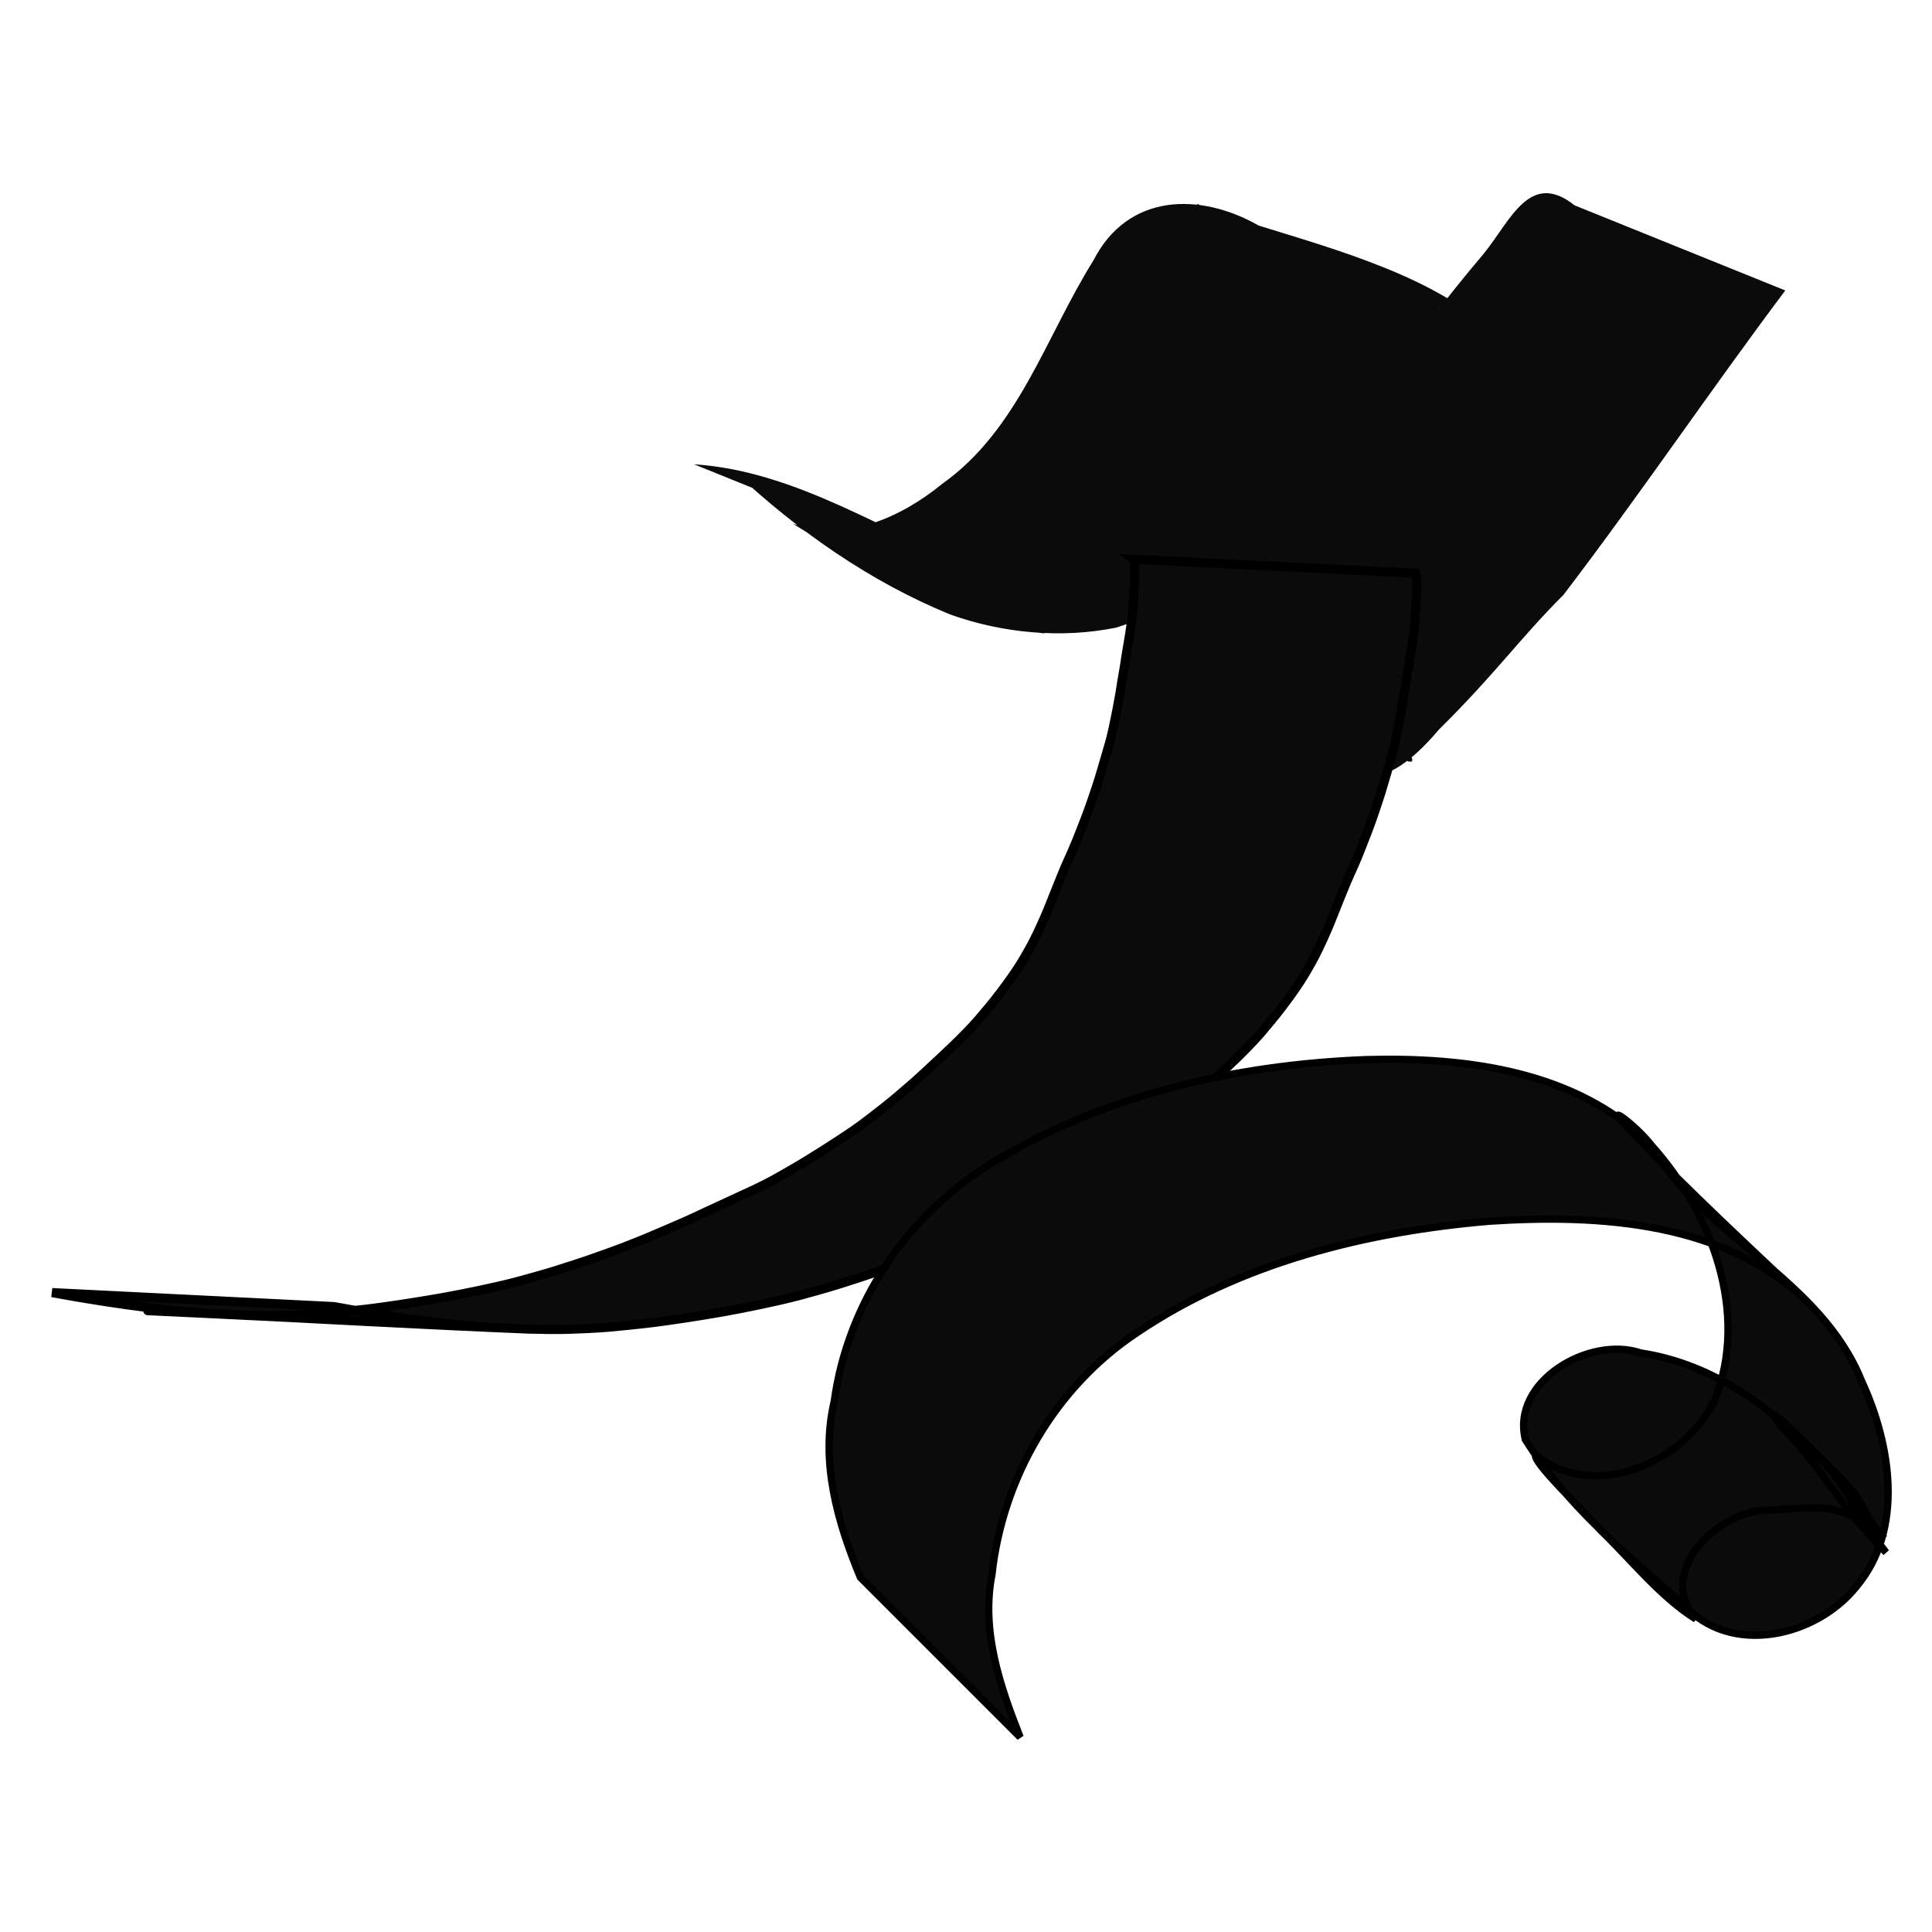
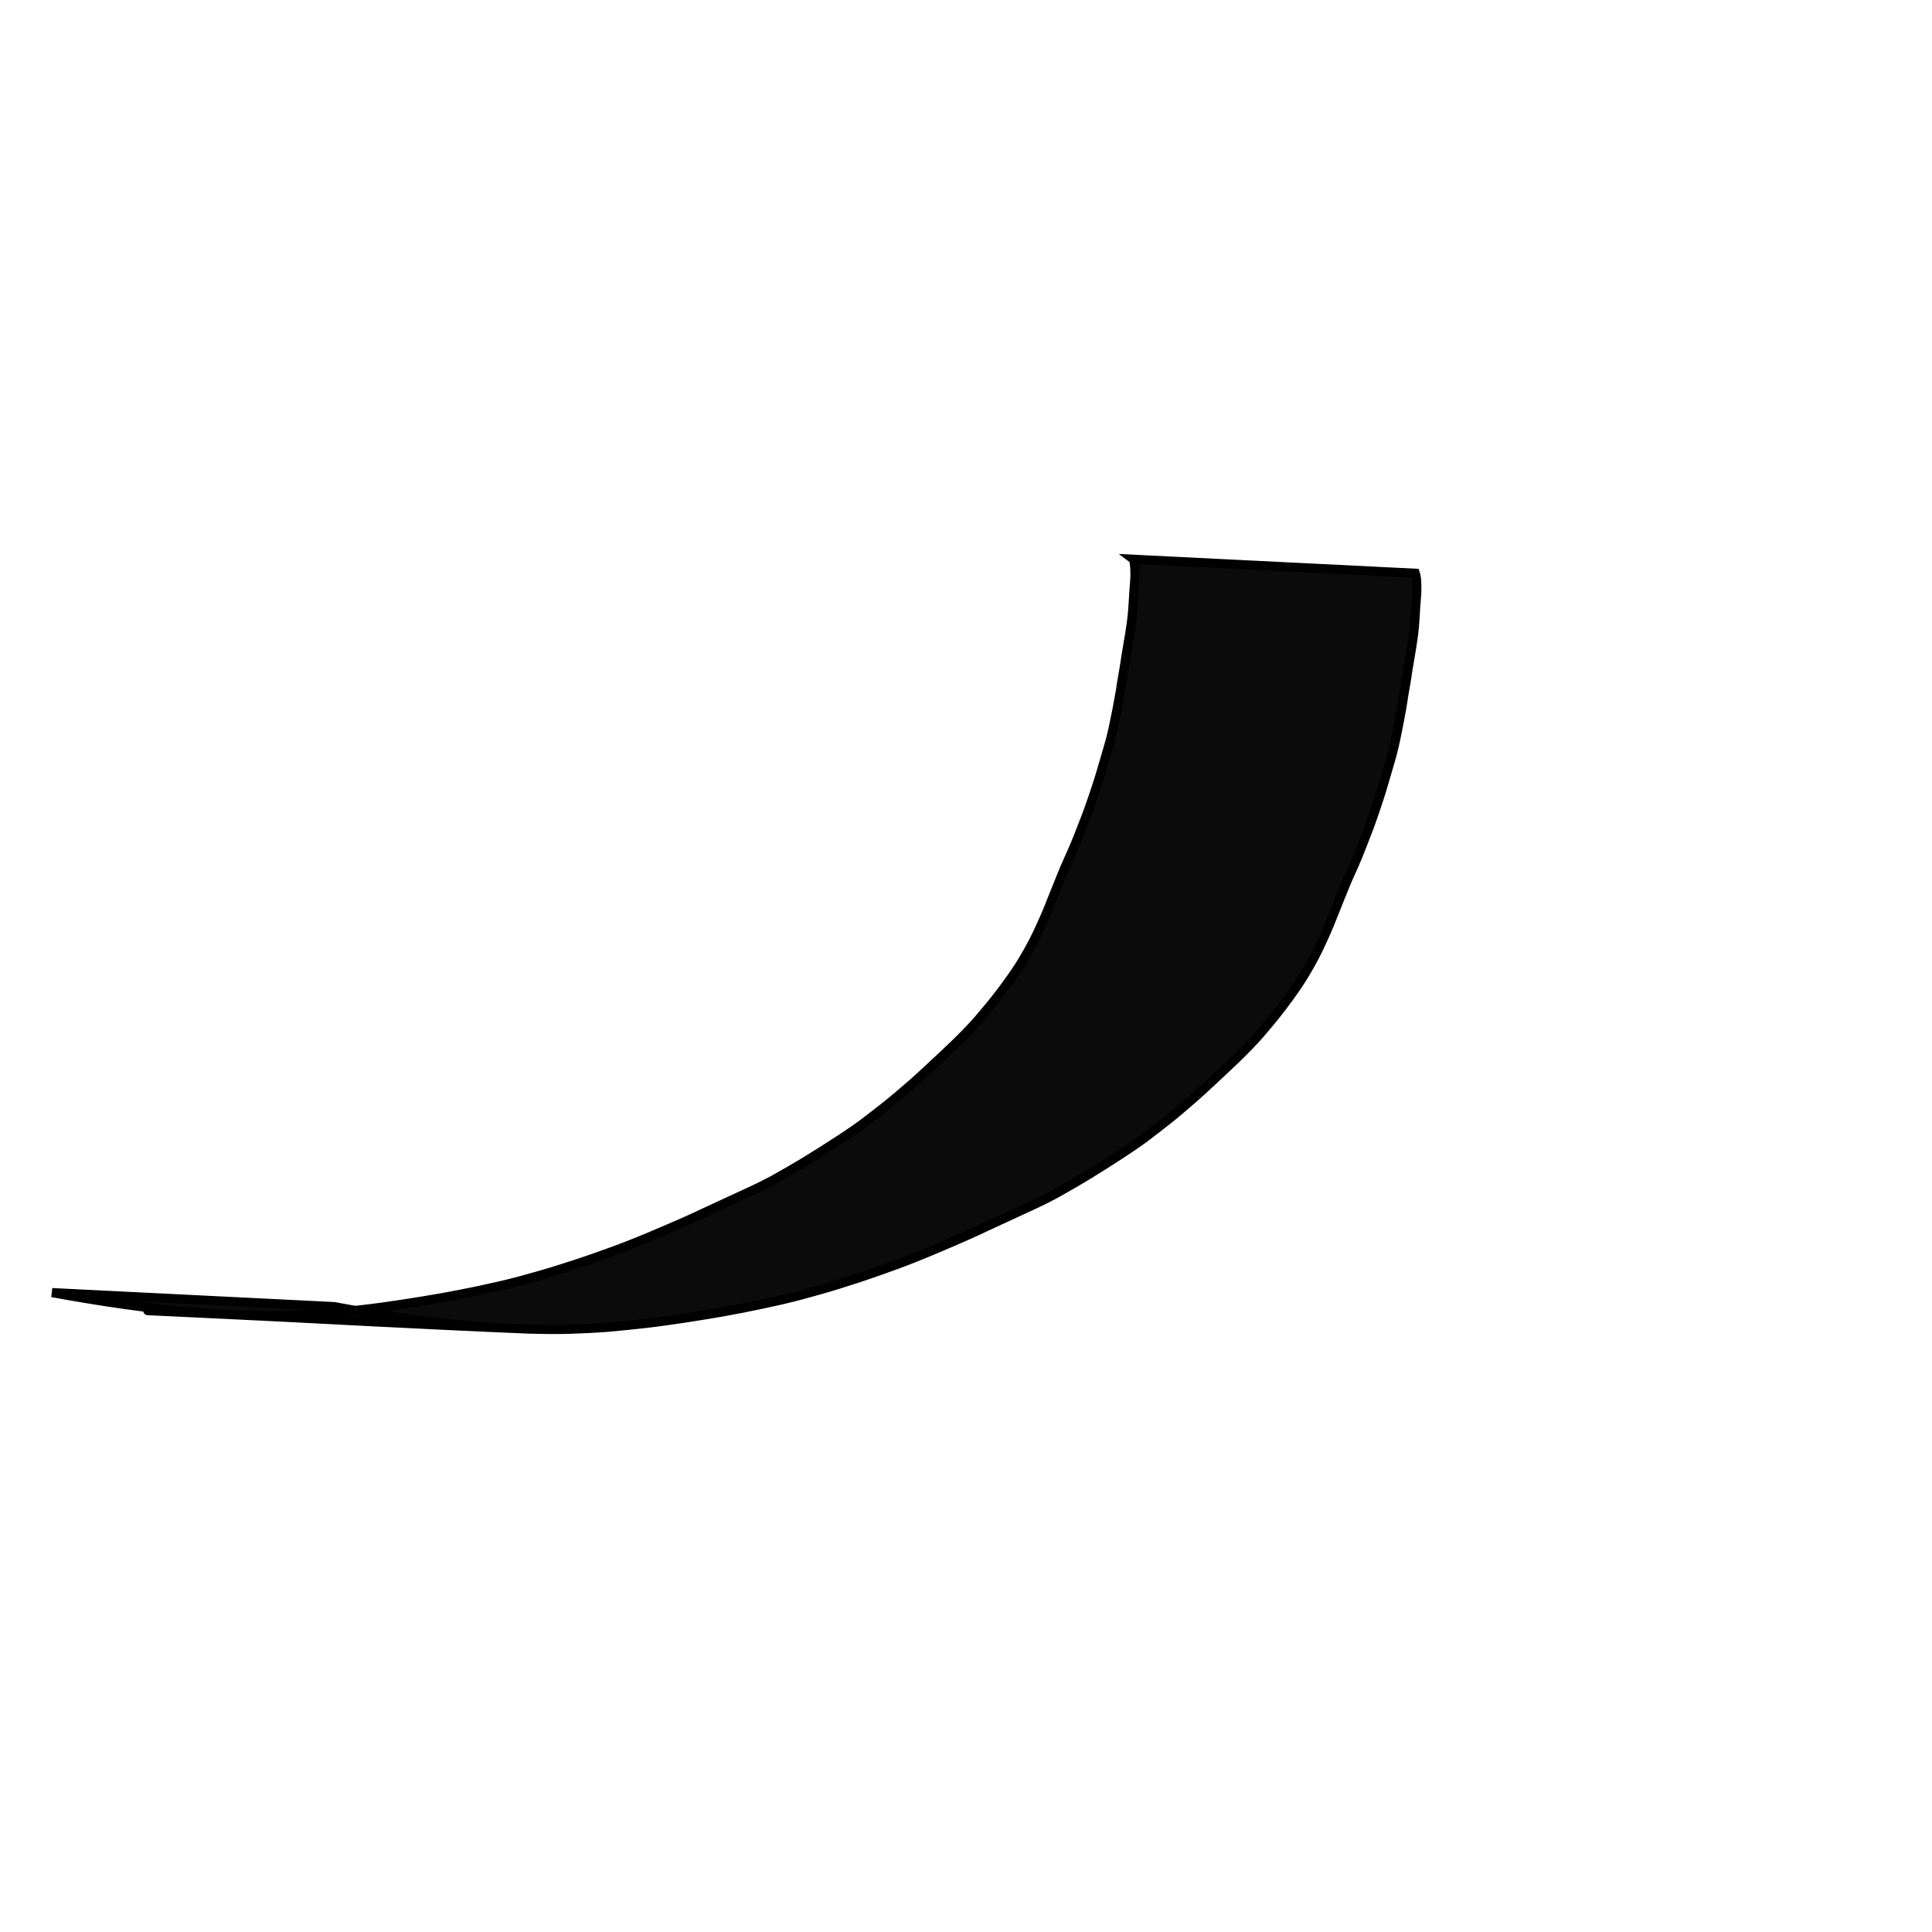
<svg xmlns="http://www.w3.org/2000/svg" xmlns:ns1="http://www.inkscape.org/namespaces/inkscape" xmlns:ns2="http://sodipodi.sourceforge.net/DTD/sodipodi-0.dtd" width="1000" height="1000" id="svg3644" version="1.1" ns1:version="0.48.3.1 r9886" ns2:docname="New document 20">
  <defs id="defs5498" />
  <ns2:namedview ns1:window-height="1000" ns1:window-width="1213" ns1:pageshadow="2" ns1:pageopacity="0.0" borderopacity="1.0" bordercolor="#666666" pagecolor="#ffffff" id="base" showgrid="false" showguides="true" ns1:guide-bbox="true" ns1:zoom="0.454" ns1:cx="500" ns1:cy="500" ns1:window-x="67" ns1:window-y="24" ns1:current-layer="layer1" ns1:window-maximized="1">
    <ns2:guide orientation="horizontal" position="200" id="guide5596" />
  </ns2:namedview>
  <g ns1:label="Layer 1" ns1:groupmode="layer" id="layer1">
    <g id="g3662" transform="matrix(3.772,0,0,3.772,-1824.447,-1759.358)">
-       <path ns2:nodetypes="ccccccccccccccccccccccccccccccc" ns1:connector-curvature="0" id="path2993-2-4-3-5-1-7-7-8-8" d="m 578.91,530.135 c 14.04,0.913 26.188,9.298 38.982,14.447 3.724,2.315 16.142,12.402 4.755,7.334 -10.21,-4.082 -20.938,-7.755 -30.167,-13.627 7.24,2.572 14.814,-0.832 20.488,-5.465 10.502,-7.459 14.201,-20.195 20.737,-30.627 4.719,-9.281 14.624,-9.417 22.704,-4.815 9.753,3.05 25.456,7.281 32.553,15.29 2.714,9.098 -5.362,16.331 -6.438,25.497 -0.874,9.49 -7.157,17.906 -6.764,27.47 0.83,4.611 4.217,7.003 -1.703,3.942 -9.951,-4.036 -16.469,-10.452 -26.416,-14.488 8.174,-1.497 7.157,-9.557 12.177,-15.277 8.442,-13.377 17.233,-26.537 27.492,-38.613 3.678,-4.553 6.299,-11.479 12.434,-6.601 9.638,3.895 19.278,7.788 28.915,11.682 -10.635,14.188 -19.925,27.996 -30.448,41.785 -6.045,6.028 -9.206,10.686 -17.082,18.472 -12.19,14.429 -15.817,0.699 -23.816,-1.224 -7.519,-2.728 -18.566,-11.225 -16.999,-20.933 2.831,-10.341 7.868,-16.689 8.892,-27.498 0.445,-7.202 4.761,-16.893 -1.35,-22.524 12.887,5.192 25.013,11.087 37.904,16.268 -9.434,-6.301 -17.29,3.327 -20.878,11.286 -5.528,12.841 -13.947,26.227 -28.021,30.63 -7.47,1.522 -15.584,0.789 -22.815,-1.808 -10.953,-4.484 -20.797,-11.398 -29.396,-19.419 -0.91,-0.747 9.574,3.83 13.183,5.217 11.348,4.784 22.899,9.169 33.977,14.545 -7.013,-1.97 -13.248,-6.398 -20.212,-7.741 -10.897,-4.4 -21.791,-8.804 -32.687,-13.204 z" style="fill:#0b0b0b;fill-opacity:1;fill-rule:nonzero;stroke:none" />
+       <path ns2:nodetypes="ccccccccccccccccccccccccccccccc" ns1:connector-curvature="0" id="path2993-2-4-3-5-1-7-7-8-8" d="m 578.91,530.135 z" style="fill:#0b0b0b;fill-opacity:1;fill-rule:nonzero;stroke:none" />
      <path ns1:connector-curvature="0" d="m 639.208,543.169 c 0.11,0.361 0.163,0.734 0.183,1.11 0.041,0.531 0.029,1.063 0.015,1.595 -0.035,0.676 -0.118,1.348 -0.153,2.024 -0.038,0.854 -0.095,1.705 -0.167,2.556 -0.088,0.989 -0.224,1.974 -0.385,2.954 -0.174,1.076 -0.368,2.148 -0.54,3.225 -0.156,1.164 -0.375,2.317 -0.569,3.476 -0.18,1.27 -0.416,2.532 -0.658,3.792 -0.264,1.373 -0.551,2.74 -0.893,4.095 -0.388,1.413 -0.827,2.811 -1.229,4.22 -0.416,1.459 -0.915,2.891 -1.403,4.327 -0.508,1.49 -1.095,2.951 -1.667,4.417 -0.584,1.523 -1.268,3.004 -1.931,4.494 -0.633,1.52 -1.24,3.049 -1.849,4.579 -0.597,1.552 -1.271,3.071 -1.986,4.571 -0.691,1.466 -1.5,2.871 -2.349,4.248 -0.836,1.309 -1.744,2.569 -2.685,3.802 -0.953,1.26 -1.964,2.473 -2.993,3.67 -1.077,1.231 -2.228,2.395 -3.402,3.534 -1.221,1.166 -2.458,2.315 -3.695,3.466 -1.264,1.188 -2.572,2.329 -3.897,3.449 -1.321,1.121 -2.685,2.189 -4.063,3.239 -1.349,1.056 -2.773,2.008 -4.207,2.942 -1.433,0.942 -2.884,1.857 -4.346,2.751 -1.495,0.915 -3.017,1.783 -4.546,2.639 -1.54,0.83 -3.128,1.566 -4.72,2.289 -1.605,0.742 -3.209,1.483 -4.812,2.226 -1.627,0.78 -3.279,1.503 -4.937,2.214 -1.7,0.727 -3.399,1.456 -5.122,2.127 -1.697,0.685 -3.426,1.286 -5.15,1.897 -1.71,0.603 -3.438,1.154 -5.168,1.697 -1.717,0.53 -3.449,1.009 -5.183,1.481 -1.718,0.452 -3.453,0.84 -5.191,1.207 -1.728,0.369 -3.463,0.707 -5.202,1.021 -1.761,0.312 -3.528,0.59 -5.294,0.867 -1.768,0.263 -3.535,0.523 -5.311,0.728 -1.766,0.203 -3.534,0.38 -5.305,0.539 -1.787,0.144 -3.579,0.217 -5.371,0.276 -1.844,0.058 -3.688,0.018 -5.532,-0.03 -13.972,-0.573 -32.545,-1.578 33.151,1.665 -1.835,-0.127 -3.667,-0.297 -5.498,-0.481 -1.846,-0.207 -3.691,-0.437 -5.53,-0.7 -1.846,-0.254 -3.688,-0.536 -5.526,-0.846 -1.53,-0.247 -3.054,-0.525 -4.578,-0.803 0,0 -38.687,-1.921 -38.687,-1.921 l 0,0 c 1.524,0.278 3.048,0.556 4.578,0.802 1.838,0.311 3.68,0.592 5.526,0.847 1.84,0.263 3.684,0.493 5.53,0.7 1.831,0.183 3.663,0.355 5.498,0.481 14.737,0.736 29.476,1.571 44.222,2.176 1.844,0.049 3.688,0.087 5.532,0.03 1.792,-0.059 3.583,-0.133 5.371,-0.276 1.77,-0.16 3.539,-0.336 5.305,-0.539 1.776,-0.205 3.543,-0.465 5.311,-0.728 1.767,-0.277 3.533,-0.554 5.295,-0.867 1.739,-0.314 3.474,-0.652 5.202,-1.021 1.738,-0.367 3.473,-0.755 5.191,-1.207 1.734,-0.472 3.466,-0.951 5.183,-1.481 1.73,-0.543 3.458,-1.094 5.168,-1.697 1.724,-0.611 3.452,-1.212 5.15,-1.897 1.723,-0.671 3.422,-1.401 5.122,-2.127 1.658,-0.711 3.31,-1.434 4.937,-2.214 1.604,-0.744 3.208,-1.485 4.812,-2.226 1.592,-0.724 3.18,-1.459 4.72,-2.289 1.529,-0.856 3.051,-1.724 4.546,-2.639 1.462,-0.895 2.912,-1.81 4.346,-2.752 1.434,-0.933 2.858,-1.885 4.206,-2.942 1.378,-1.05 2.742,-2.118 4.063,-3.238 1.325,-1.119 2.632,-2.261 3.896,-3.449 1.236,-1.151 2.474,-2.3 3.695,-3.466 1.174,-1.139 2.324,-2.304 3.401,-3.535 1.029,-1.197 2.04,-2.41 2.993,-3.67 0.94,-1.235 1.849,-2.494 2.685,-3.803 0.85,-1.377 1.659,-2.783 2.35,-4.248 0.714,-1.5 1.389,-3.02 1.985,-4.572 0.609,-1.53 1.216,-3.06 1.849,-4.579 0.663,-1.49 1.347,-2.971 1.931,-4.494 0.572,-1.466 1.159,-2.927 1.667,-4.417 0.487,-1.436 0.986,-2.869 1.403,-4.327 0.403,-1.409 0.841,-2.807 1.229,-4.22 0.343,-1.355 0.629,-2.723 0.893,-4.095 0.242,-1.26 0.478,-2.522 0.658,-3.792 0.194,-1.158 0.413,-2.312 0.568,-3.475 0.172,-1.077 0.366,-2.149 0.54,-3.225 0.161,-0.98 0.298,-1.964 0.386,-2.954 0.072,-0.851 0.13,-1.703 0.167,-2.556 0.035,-0.676 0.118,-1.348 0.153,-2.024 0.014,-0.532 0.026,-1.064 -0.016,-1.595 -0.019,-0.376 -0.073,-0.749 -0.183,-1.11 0,0 -38.687,-1.921 -38.687,-1.921 z" id="path3611" style="fill:#0b0b0b;fill-opacity:1;fill-rule:nonzero;stroke:#000000;stroke-width:1.25;stroke-linecap:square;stroke-linejoin:miter;stroke-miterlimit:4;stroke-opacity:1;stroke-dasharray:none" />
-       <path ns2:nodetypes="cccccccccccccccccccccccccccc" ns1:connector-curvature="0" id="path3615" d="m 601.747,682.884 c -3.154,-7.594 -5.536,-15.896 -3.596,-24.135 1.825,-13.415 9.938,-25.511 21.43,-32.598 15.402,-9.487 33.684,-13.654 51.621,-14.327 13.69,-0.37 28.851,1.55 38.985,11.715 7.373,12.761 23.29,18.301 28.942,32.387 4.017,8.652 5.909,20.324 -0.708,28.209 -5.534,6.923 -17.307,9.637 -23.743,2.44 -7.858,-6.856 -16.105,-13.679 -21.684,-22.614 -1.984,-7.969 8.792,-14.281 15.831,-11.881 8.909,1.34 16.687,6.42 22.836,12.818 6.614,6.263 5.169,7.421 10.835,14.564 -7.446,-7.594 -7.214,-9.666 -14.456,-17.432 -4.003,-5.266 6.133,5.208 8.015,6.988 4.358,4.452 2.147,3.755 6.194,8.495 -6.553,-5.416 -8.342,-4.154 -16.914,-3.82 -6.528,0.699 -14.356,8.637 -8.95,14.902 -4.939,-3.095 -8.885,-8.178 -13.181,-12.302 -2.364,-2.723 -9.233,-9.213 -8.806,-10.222 8.056,6.482 20.402,1.075 24.56,-7.504 4.829,-11.984 -0.454,-25.842 -8.689,-35.005 -2.085,-2.744 -7.605,-6.85 -2.393,-1.522 7.806,8.081 16.04,15.734 24.232,23.42 -11.494,-11.408 -28.874,-12.457 -44.132,-11.451 -16.882,1.44 -34.101,5.715 -48.291,15.299 -11.181,7.429 -18.441,19.887 -19.885,33.179 -1.508,7.682 1.078,15.262 3.868,22.318 -7.307,-7.307 -14.614,-14.614 -21.92,-21.92 z" style="fill:#0b0b0b;fill-opacity:1;fill-rule:nonzero;stroke:#000000;stroke-width:1;stroke-linecap:square;stroke-linejoin:miter;stroke-miterlimit:4;stroke-opacity:1;stroke-dasharray:none" />
    </g>
  </g>
</svg>